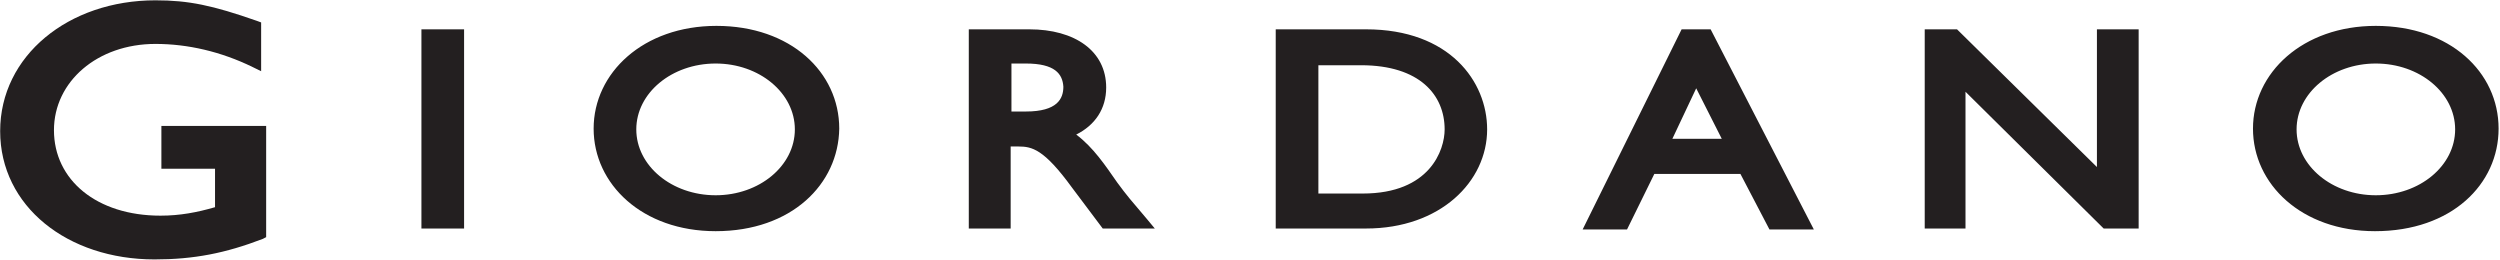
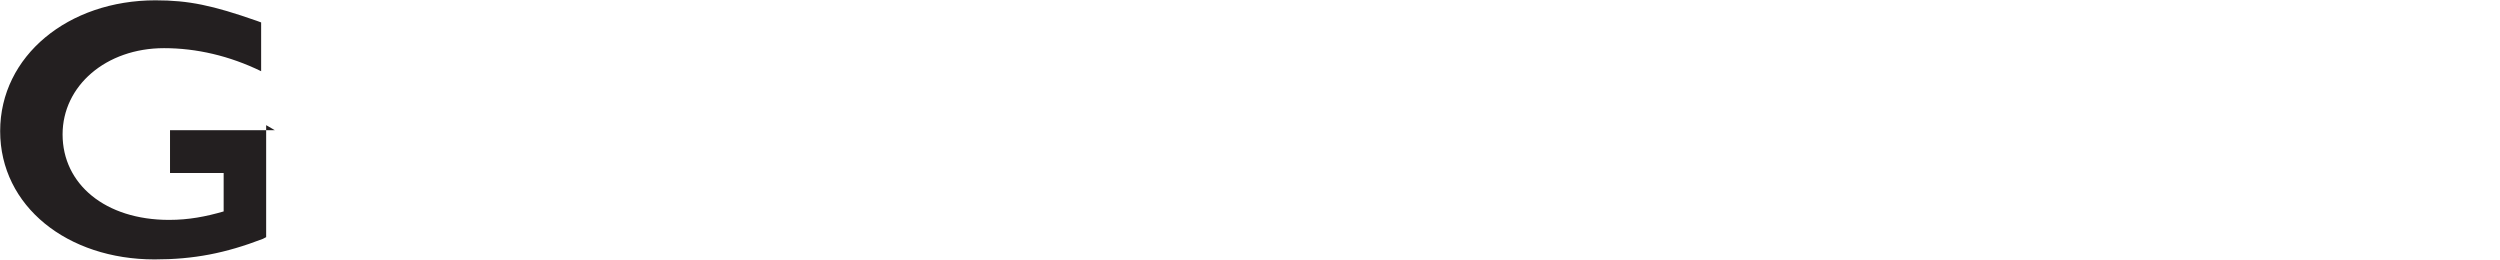
<svg xmlns="http://www.w3.org/2000/svg" version="1.2" viewBox="0 0 1594 166" width="1594" height="166">
  <title>Giordano-svg</title>
  <style>
		.s0 { fill: #231f20 } 
	</style>
  <g id="g36">
-     <path id="path14" fill-rule="evenodd" class="s0" d="m268.7 18.7h27.2v127h-27.2zm187.6 128.7c-46.8 0-77.8-30-77.8-65.4 0-35.5 31.6-65.5 78.3-65.5 47.3 0 78.3 29.5 78.3 65.5-0.5 35.4-30.4 65.4-78.8 65.4zm50.5-64.9c0-23.2-22.6-42-50.5-42-28 0-50.6 18.8-50.6 42 0 23.2 22.6 42 50.6 42 27.9 0 50.5-18.8 50.5-42zm1007.5 64.9c-46.8 0-77.8-30-77.8-65.4 0-35.5 31.6-65.5 78.3-65.5 47.3 0 78.3 29.5 78.3 65.5 0 35.4-29.9 65.4-78.8 65.4zm51.1-64.9c0-23.2-22.6-42-50.6-42-27.9 0-50.5 18.8-50.5 42 0 23.2 22.6 42 50.5 42 28 0 50.6-18.8 50.6-42zm-947.7 63.2v-127h38.6c28.9 0 49 13.7 49 37.1 0 13.6-7.1 24-19.1 30 10.9 8.2 18.5 19.6 26.1 30.5 6 8.2 9.3 12 19.1 23.5l4.9 5.9h-33.2l-19.6-26.1c-17.9-24.6-25.5-26.2-34.2-26.2h-4.9v52.3zm36.4-105.2h-9.2v30.6h9.2c20.1 0 23.9-8.2 23.9-15.8-0.5-8.2-5.4-14.8-23.9-14.8zm216.9 105.2h-57.6v-127h57.6c53.3 0 77.2 33.3 77.2 63.8 0 33.3-29.9 63.2-77.2 63.2zm-3.2-104.1h-27.2v81.8h28.3c42.9 0 52.2-27.8 52.2-40.9 0-21.8-15.8-40.9-53.3-40.9zm204.4-22.9h18.5l65.8 127.6h-28.3l-18.5-35.4h-54.9l-17.4 35.4h-28.3zm25.6 69.8l-16.3-32.2-15.2 32.2zm265.8-69.8v127h-22.3l-88.1-87.2v87.2h-26v-127h20.6l89.2 87.8v-87.8z" />
-   </g>
+     </g>
  <g id="g40">
-     <path id="path42" class="s0" d="m169.7 79.8v71.4l-2.1 1.1c-24 9.2-44.1 13.1-69.1 13.1-55.4 0-98.4-33.8-98.4-81.8 0-48 43.5-83.4 99-83.4 21.2 0 36.4 3.2 64.7 13.1l2.7 1v31.1l-5.5-2.7c-20.1-9.8-41.3-14.7-61.9-14.7-37 0-64.7 24-64.7 55 0 31.7 27.2 54.5 67.9 54.5 12.5 0 23.4-2.1 34.8-5.4v-24.5h-34.2v-27.3h66.8" />
+     <path id="path42" class="s0" d="m169.7 79.8v71.4l-2.1 1.1c-24 9.2-44.1 13.1-69.1 13.1-55.4 0-98.4-33.8-98.4-81.8 0-48 43.5-83.4 99-83.4 21.2 0 36.4 3.2 64.7 13.1l2.7 1v31.1c-20.1-9.8-41.3-14.7-61.9-14.7-37 0-64.7 24-64.7 55 0 31.7 27.2 54.5 67.9 54.5 12.5 0 23.4-2.1 34.8-5.4v-24.5h-34.2v-27.3h66.8" />
  </g>
</svg>